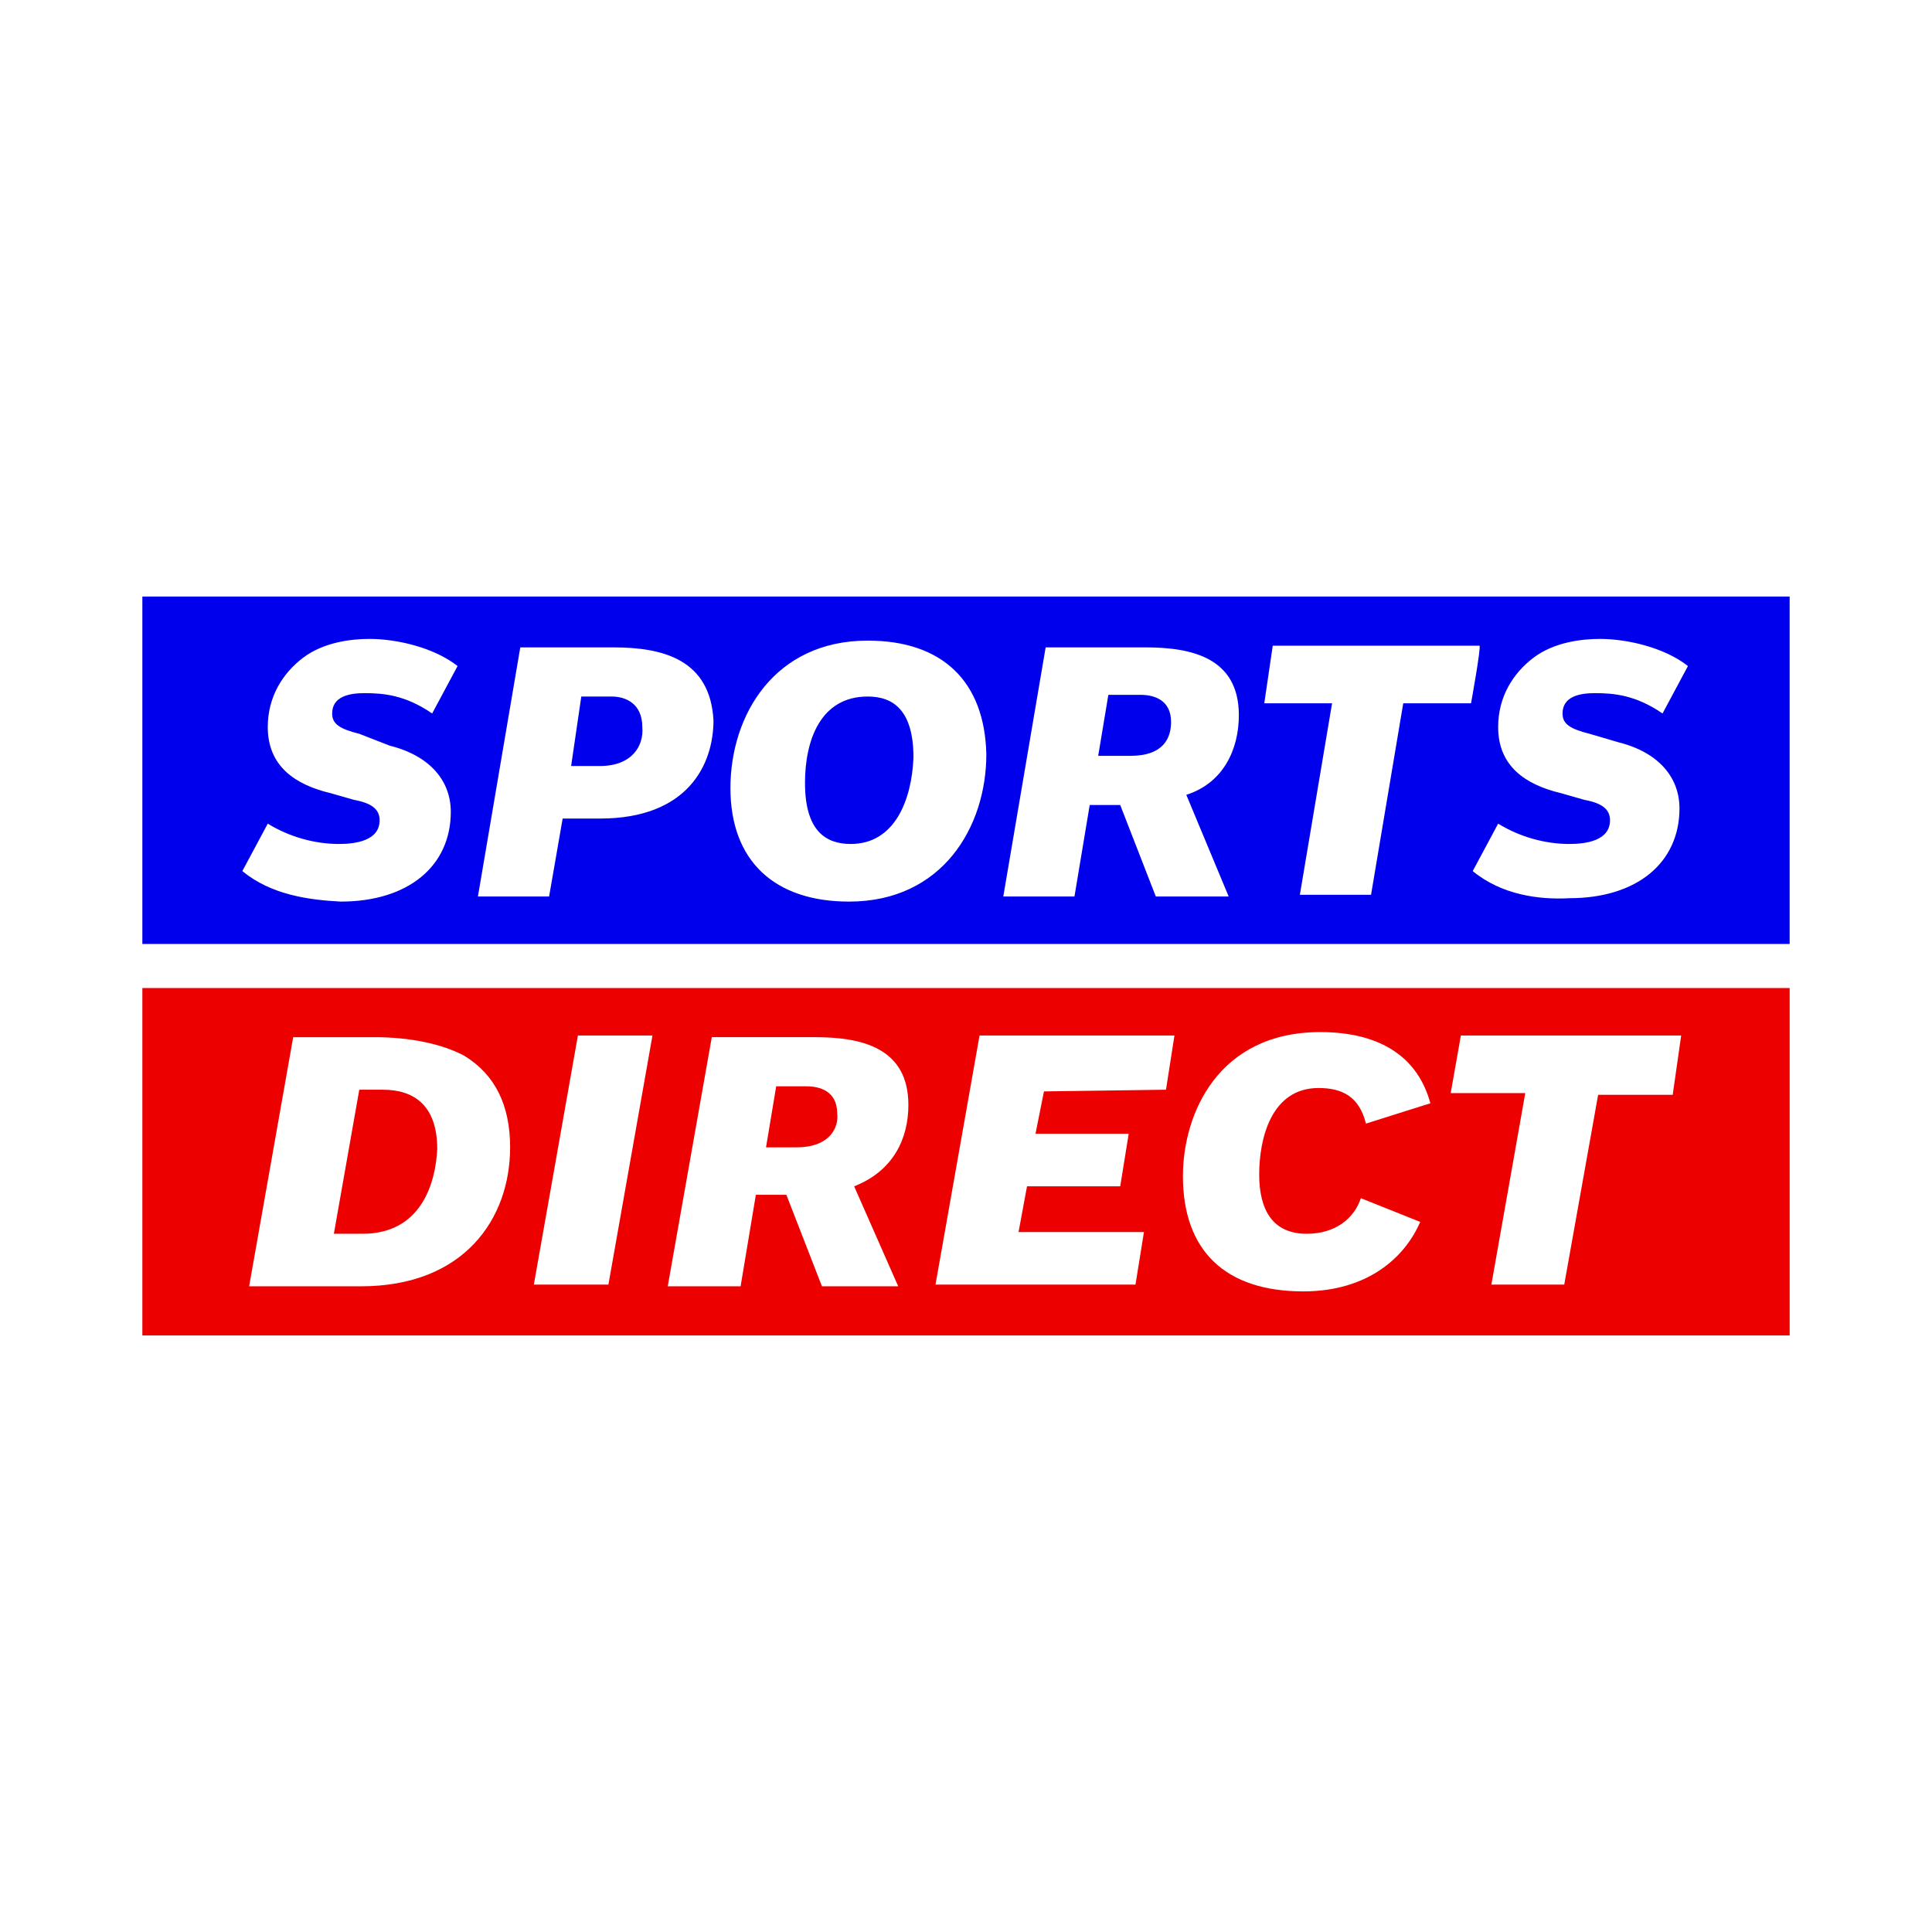
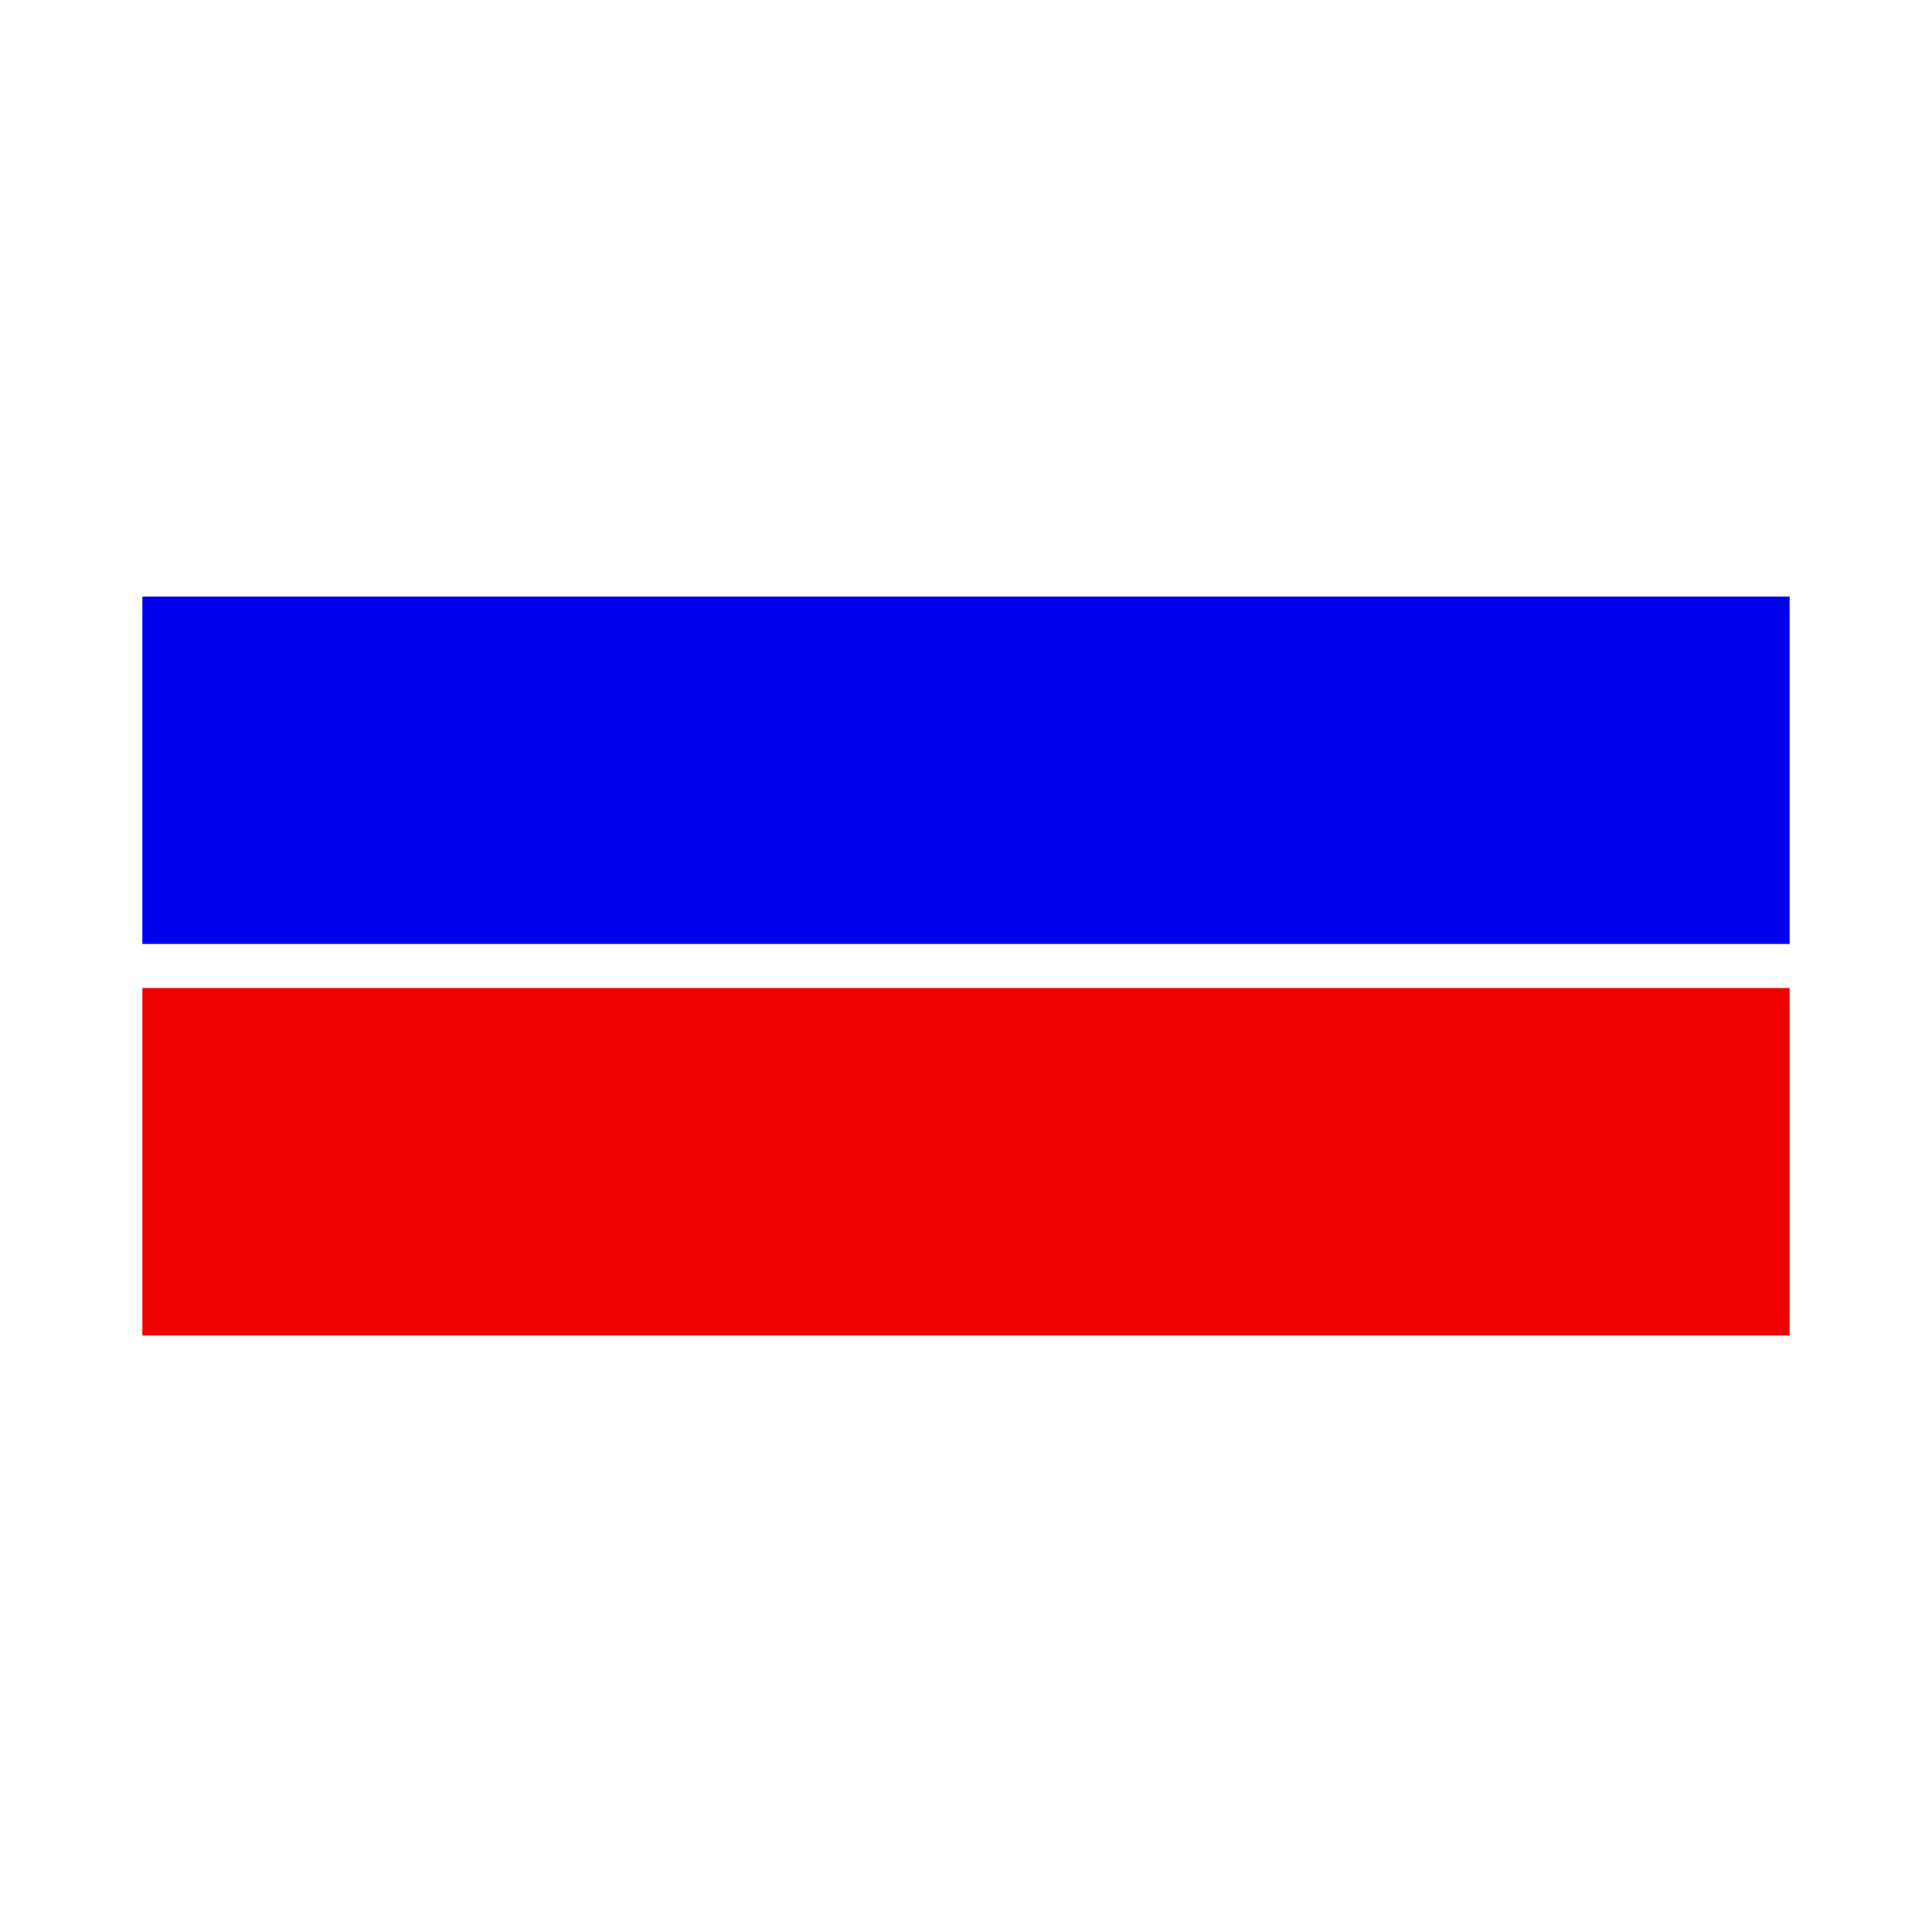
<svg xmlns="http://www.w3.org/2000/svg" viewBox="0 0 114 114">
-   <path fill="#fff" d="m0 0h114v114h-114z" />
+   <path fill="#fff" d="m0 0h114v114z" />
  <path fill="#0000ed" d="m105.6 55.7v-20.5h-97.2v20.5z" />
  <path fill="#ed0000" d="m105.6 78.8v-20.5h-97.2v20.5z" />
-   <path fill="#fff" d="m36.2 38.2h-5.5l-2.5 14.7h4.2l.8-4.6h2.2c5.2 0 6.7-3.2 6.7-5.8-.2-3.6-3-4.3-5.9-4.3zm-.8 7h-1.7l.6-4.1h1.8c.8 0 1.8.4 1.8 1.8.1 1.1-.6 2.3-2.5 2.3zm15.8-7.4c-5.5 0-8.1 4.4-8.1 8.7s2.6 6.7 7 6.7c5.5 0 8.1-4.4 8.1-8.7-.1-4.3-2.6-6.7-7-6.7zm-1 12c-1.5 0-2.7-.8-2.7-3.6 0-2.5.9-5.1 3.7-5.1 1.5 0 2.7.8 2.7 3.6-.1 2.5-1.1 5.1-3.7 5.1zm22.9-7.6c0-3.4-2.8-4-5.5-4h-5.9l-2.5 14.7h4.2l.9-5.4h1.8l2.1 5.4h4.3l-2.5-6c2.2-.7 3.1-2.7 3.1-4.7zm-6.4 2.4h-1.9l.6-3.6h1.9c.8 0 1.8.3 1.8 1.6 0 .9-.4 2-2.4 2zm20.1-3.1h-4l-1.9 11.3h-4.2l1.9-11.3h-4l.5-3.4h12.2c.1.1-.5 3.4-.5 3.4zm.1 9.9 1.5-2.8c1.3.8 2.8 1.2 4.2 1.2 1 0 2.4-.2 2.4-1.4 0-.6-.4-1-1.5-1.2l-1.4-.4c-2.1-.5-3.7-1.6-3.7-3.9 0-1.8.9-3.2 2.1-4.1s2.8-1.1 3.9-1.1c1.6 0 3.8.5 5.2 1.6l-1.5 2.8c-1.6-1.1-2.9-1.2-4-1.2-.9 0-1.9.2-1.9 1.2 0 .6.4.9 1.6 1.2l1.7.5c2.4.6 3.6 2.1 3.6 3.9 0 3.2-2.5 5.3-6.5 5.3-1.8.1-4-.2-5.7-1.6zm-72.6 0 1.5-2.8c1.3.8 2.8 1.2 4.2 1.2 1 0 2.4-.2 2.4-1.4 0-.6-.4-1-1.5-1.2l-1.4-.4c-2.1-.5-3.7-1.6-3.7-3.9 0-1.8.9-3.2 2.1-4.1s2.8-1.1 3.9-1.1c1.6 0 3.8.5 5.2 1.6l-1.5 2.8c-1.6-1.1-2.9-1.2-4-1.2-.9 0-1.9.2-1.9 1.2 0 .6.4.9 1.6 1.2l1.8.7c2.4.6 3.6 2.1 3.6 3.9 0 3.2-2.5 5.3-6.5 5.3-1.9-.1-4.1-.4-5.8-1.8zm13.1 10.9c-1.3-.7-3.2-1.1-5.3-1.1h-4.8l-2.6 14.7h6.6c6.1 0 8.8-4 8.8-8.2 0-2.5-.9-4.3-2.7-5.4zm-6 10.5h-1.7l1.5-8.5h1.4c1.8 0 3.2.9 3.2 3.5-.1 2.1-1 5-4.4 5zm10.1 3 2.6-14.7h4.4l-2.6 14.7zm38.3-6.4c0-3.7 2.1-8.5 8.1-8.5 3.7 0 5.8 1.6 6.5 4.2l-3.8 1.2c-.4-1.6-1.4-2.1-2.8-2.1-2.8 0-3.5 3-3.5 5.1s.8 3.5 2.8 3.5c1.7 0 2.8-.9 3.2-2.1l3.5 1.4c-.9 2.1-3.1 4.1-6.9 4.1-4.6 0-7.1-2.4-7.1-6.8zm28.9-4.8h-4.4l-2 11.2h-4.3l2-11.3h-4.4l.6-3.4h13zm-45.1.6c0-3.4-2.8-4-5.5-4h-6.1l-2.6 14.7h4.3l.9-5.4h1.8l2.1 5.4h4.5l-2.6-5.9c2.3-.9 3.2-2.8 3.2-4.8zm-6.6 2.5h-1.8l.6-3.6h1.8c.8 0 1.8.3 1.8 1.6.1.8-.4 2-2.4 2zm14.6-3.3-.5 2.5h5.5l-.5 3.1h-5.5l-.5 2.7h7.4l-.5 3.1h-11.8l2.6-14.7h11.5l-.5 3.2z" />
</svg>